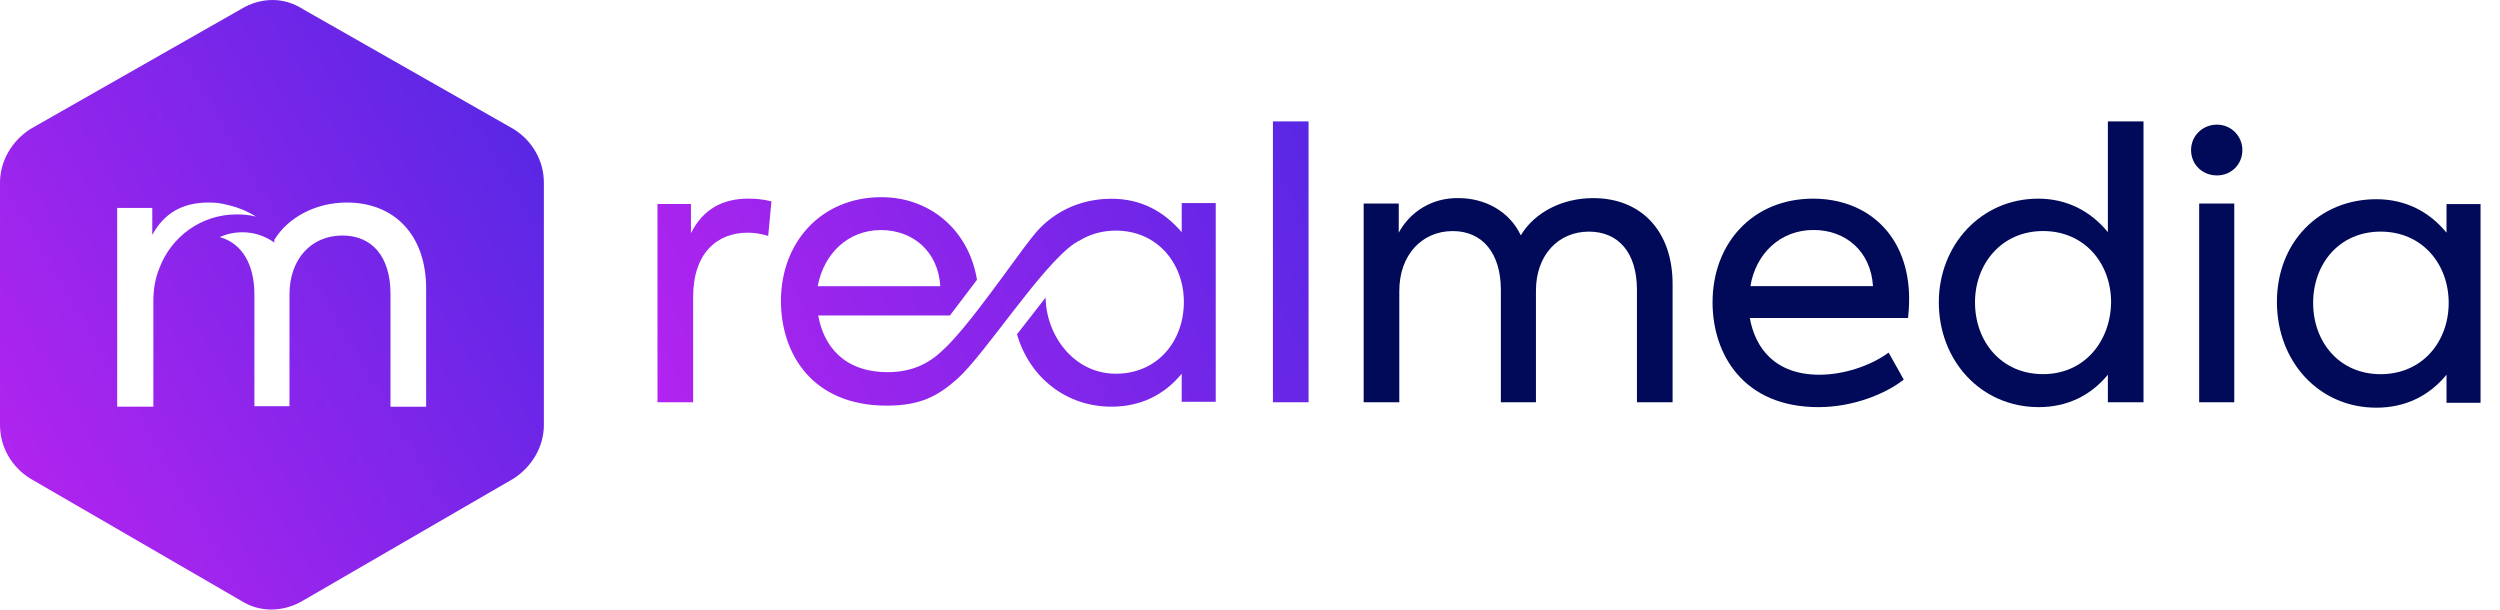
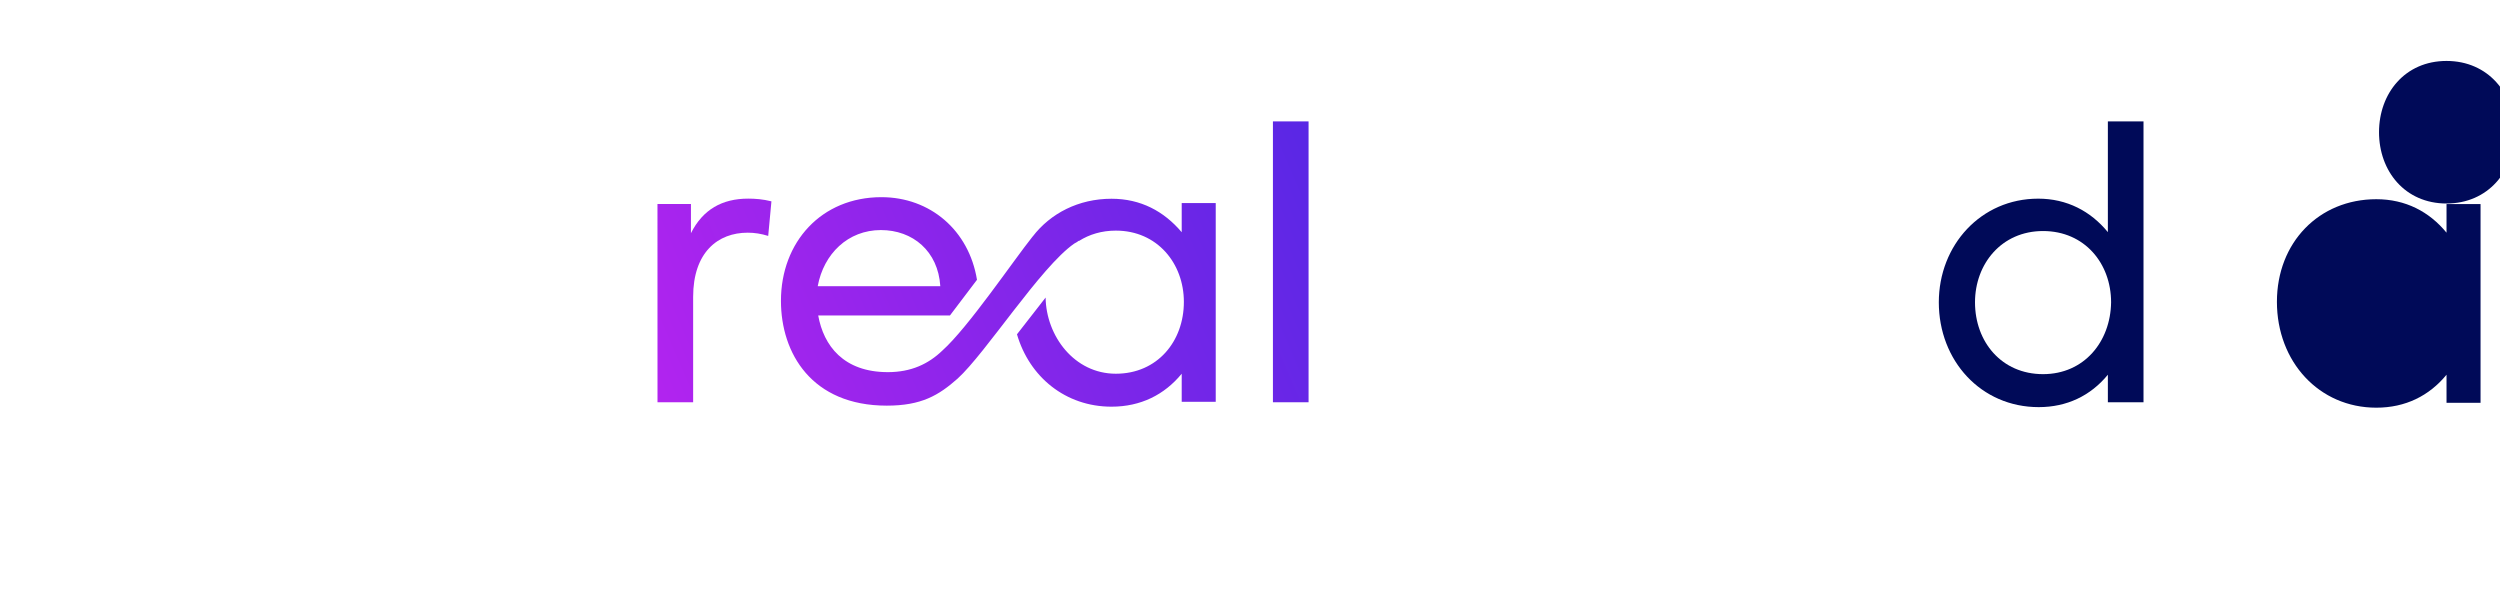
<svg xmlns="http://www.w3.org/2000/svg" xmlns:xlink="http://www.w3.org/1999/xlink" fill="none" height="20" viewBox="0 0 82 20" width="82">
  <linearGradient id="a">
    <stop offset="0" stop-color="#5927e5" />
    <stop offset="1" stop-color="#b224ef" />
  </linearGradient>
  <linearGradient id="b" gradientUnits="userSpaceOnUse" x1="41.828" x2="20.482" xlink:href="#a" y1="1.456" y2="10.663" />
  <linearGradient id="c" gradientUnits="userSpaceOnUse" x1="43.651" x2="22.305" xlink:href="#a" y1="5.671" y2="14.877" />
  <linearGradient id="d" gradientUnits="userSpaceOnUse" x1="44.502" x2="23.156" xlink:href="#a" y1="7.653" y2="16.86" />
  <linearGradient id="e" gradientUnits="userSpaceOnUse" x1="17.67" x2="-.156" xlink:href="#a" y1="4.869" y2="15.252" />
-   <path d="m80.246 6.675v.957c-.567-.691-1.346-1.098-2.303-1.098-1.878 0-3.26 1.417-3.26 3.366 0 1.966 1.382 3.472 3.26 3.472.957 0 1.736-.39 2.303-1.081v.921h1.116v-6.519h-1.116zm-2.161 5.598c-1.364 0-2.214-1.063-2.214-2.338 0-1.275.85-2.338 2.214-2.338 1.364 0 2.232 1.063 2.232 2.338 0 1.275-.868 2.338-2.232 2.338z" fill="#000a58" />
+   <path d="m80.246 6.675v.957c-.567-.691-1.346-1.098-2.303-1.098-1.878 0-3.26 1.417-3.26 3.366 0 1.966 1.382 3.472 3.26 3.472.957 0 1.736-.39 2.303-1.081v.921h1.116v-6.519h-1.116zc-1.364 0-2.214-1.063-2.214-2.338 0-1.275.85-2.338 2.214-2.338 1.364 0 2.232 1.063 2.232 2.338 0 1.275-.868 2.338-2.232 2.338z" fill="#000a58" />
  <path d="m21.566 13.194h1.169v-3.454c0-1.47.815-2.108 1.789-2.108.23 0 .443.035.673.106l.106-1.134c-.283-.071-.531-.089-.762-.089-.85 0-1.488.354-1.878 1.134v-.957h-1.098z" fill="url(#b)" />
  <path clip-rule="evenodd" d="m33.871 7.759c.585-.762 1.506-1.24 2.586-1.24.957 0 1.718.407 2.303 1.098v-.957h1.116v6.519h-1.116v-.921c-.567.691-1.346 1.081-2.303 1.081-1.506 0-2.693-.974-3.1-2.374l.939-1.205c.018 1.258.939 2.498 2.303 2.498 1.364 0 2.232-1.063 2.232-2.356 0-1.258-.868-2.338-2.232-2.338-.461 0-.868.124-1.205.337h-.018c-.018.018-.071.053-.142.089-1.098.762-2.905 3.596-3.826 4.429-.62.549-1.187.886-2.321.886-2.462 0-3.472-1.718-3.472-3.437 0-1.931 1.329-3.401 3.295-3.401 1.594 0 2.87 1.081 3.135 2.71l-.886 1.169h-4.322c.177.992.833 1.86 2.285 1.86.762 0 1.329-.266 1.789-.709.85-.762 2.321-2.941 2.958-3.738zm-4.978-.213c1.045 0 1.878.691 1.949 1.842h-4.021c.195-1.063.992-1.842 2.073-1.842z" fill="url(#c)" fill-rule="evenodd" />
  <path d="m42.921 3.982h-1.169v9.212h1.169z" fill="url(#d)" />
  <g fill="#000a58">
-     <path d="m52.256 6.498c-1.027 0-1.931.478-2.374 1.222-.372-.797-1.187-1.222-2.037-1.222-.868-.018-1.594.443-1.966 1.134v-.957h-1.151v6.519h1.169v-3.649c0-1.187.744-1.966 1.754-1.966.974 0 1.577.726 1.577 1.931v3.685h1.151v-3.667c0-1.151.726-1.931 1.736-1.931.957 0 1.577.673 1.577 1.913v3.685h1.169v-3.88c0-1.736-1.028-2.817-2.604-2.817z" />
-     <path d="m62.62 9.811c0-2.073-1.346-3.295-3.153-3.295-1.966 0-3.295 1.453-3.295 3.401 0 1.701 1.01 3.437 3.472 3.437 1.151 0 2.214-.443 2.799-.903l-.496-.886c-.602.443-1.488.726-2.268.726-1.453 0-2.108-.868-2.285-1.86h5.19c.018-.177.035-.354.035-.62zm-3.135-2.268c1.045 0 1.878.691 1.949 1.842h-4.021c.177-1.063.974-1.842 2.073-1.842z" />
    <path d="m69.138 3.982v3.632c-.567-.691-1.346-1.098-2.285-1.098-1.878 0-3.26 1.523-3.26 3.401 0 1.913 1.382 3.437 3.277 3.437.921 0 1.701-.372 2.268-1.063v.903h1.169v-9.212zm-2.126 8.29c-1.364 0-2.232-1.063-2.232-2.356 0-1.258.868-2.338 2.232-2.338 1.364 0 2.232 1.063 2.232 2.338-.018 1.293-.886 2.356-2.232 2.356z" />
-     <path d="m72.717 5.754c.461 0 .833-.354.833-.833 0-.461-.372-.833-.833-.833-.478 0-.85.372-.85.833 0 .478.372.833.85.833zm.567 7.44v-6.519h-1.151v6.519z" />
  </g>
-   <path d="m7.901.301-6.909 3.933c-.602.39-.992 1.045-.992 1.754v7.954c0 .726.39 1.382.992 1.754l6.909 4.004c.602.39 1.382.39 2.037 0l6.909-4.004c.602-.39.992-1.045.992-1.754v-7.954c0-.726-.39-1.382-.992-1.754l-6.909-3.933c-.301-.195-.655-.301-.992-.301-.372 0-.726.106-1.045.301zm-4.057 13.038v-6.519h1.151v.886c.39-.726 1.01-1.063 1.842-1.063.248 0 .39.018.673.089.301.071.602.195.886.372-.213-.053-.425-.071-.638-.071-1.151 0-2.143.726-2.533 1.771-.124.301-.195.655-.195 1.081v3.454zm5.155-5.474c.443-.726 1.346-1.222 2.374-1.222 1.577 0 2.604 1.081 2.604 2.817v3.88h-1.169v-3.702c0-1.24-.62-1.913-1.577-1.913-1.027 0-1.736.779-1.736 1.931v3.667h-1.151v-3.667c0-1.01-.425-1.683-1.134-1.878.23-.106.478-.159.744-.159.39 0 .744.124 1.045.337z" fill="url(#e)" />
</svg>